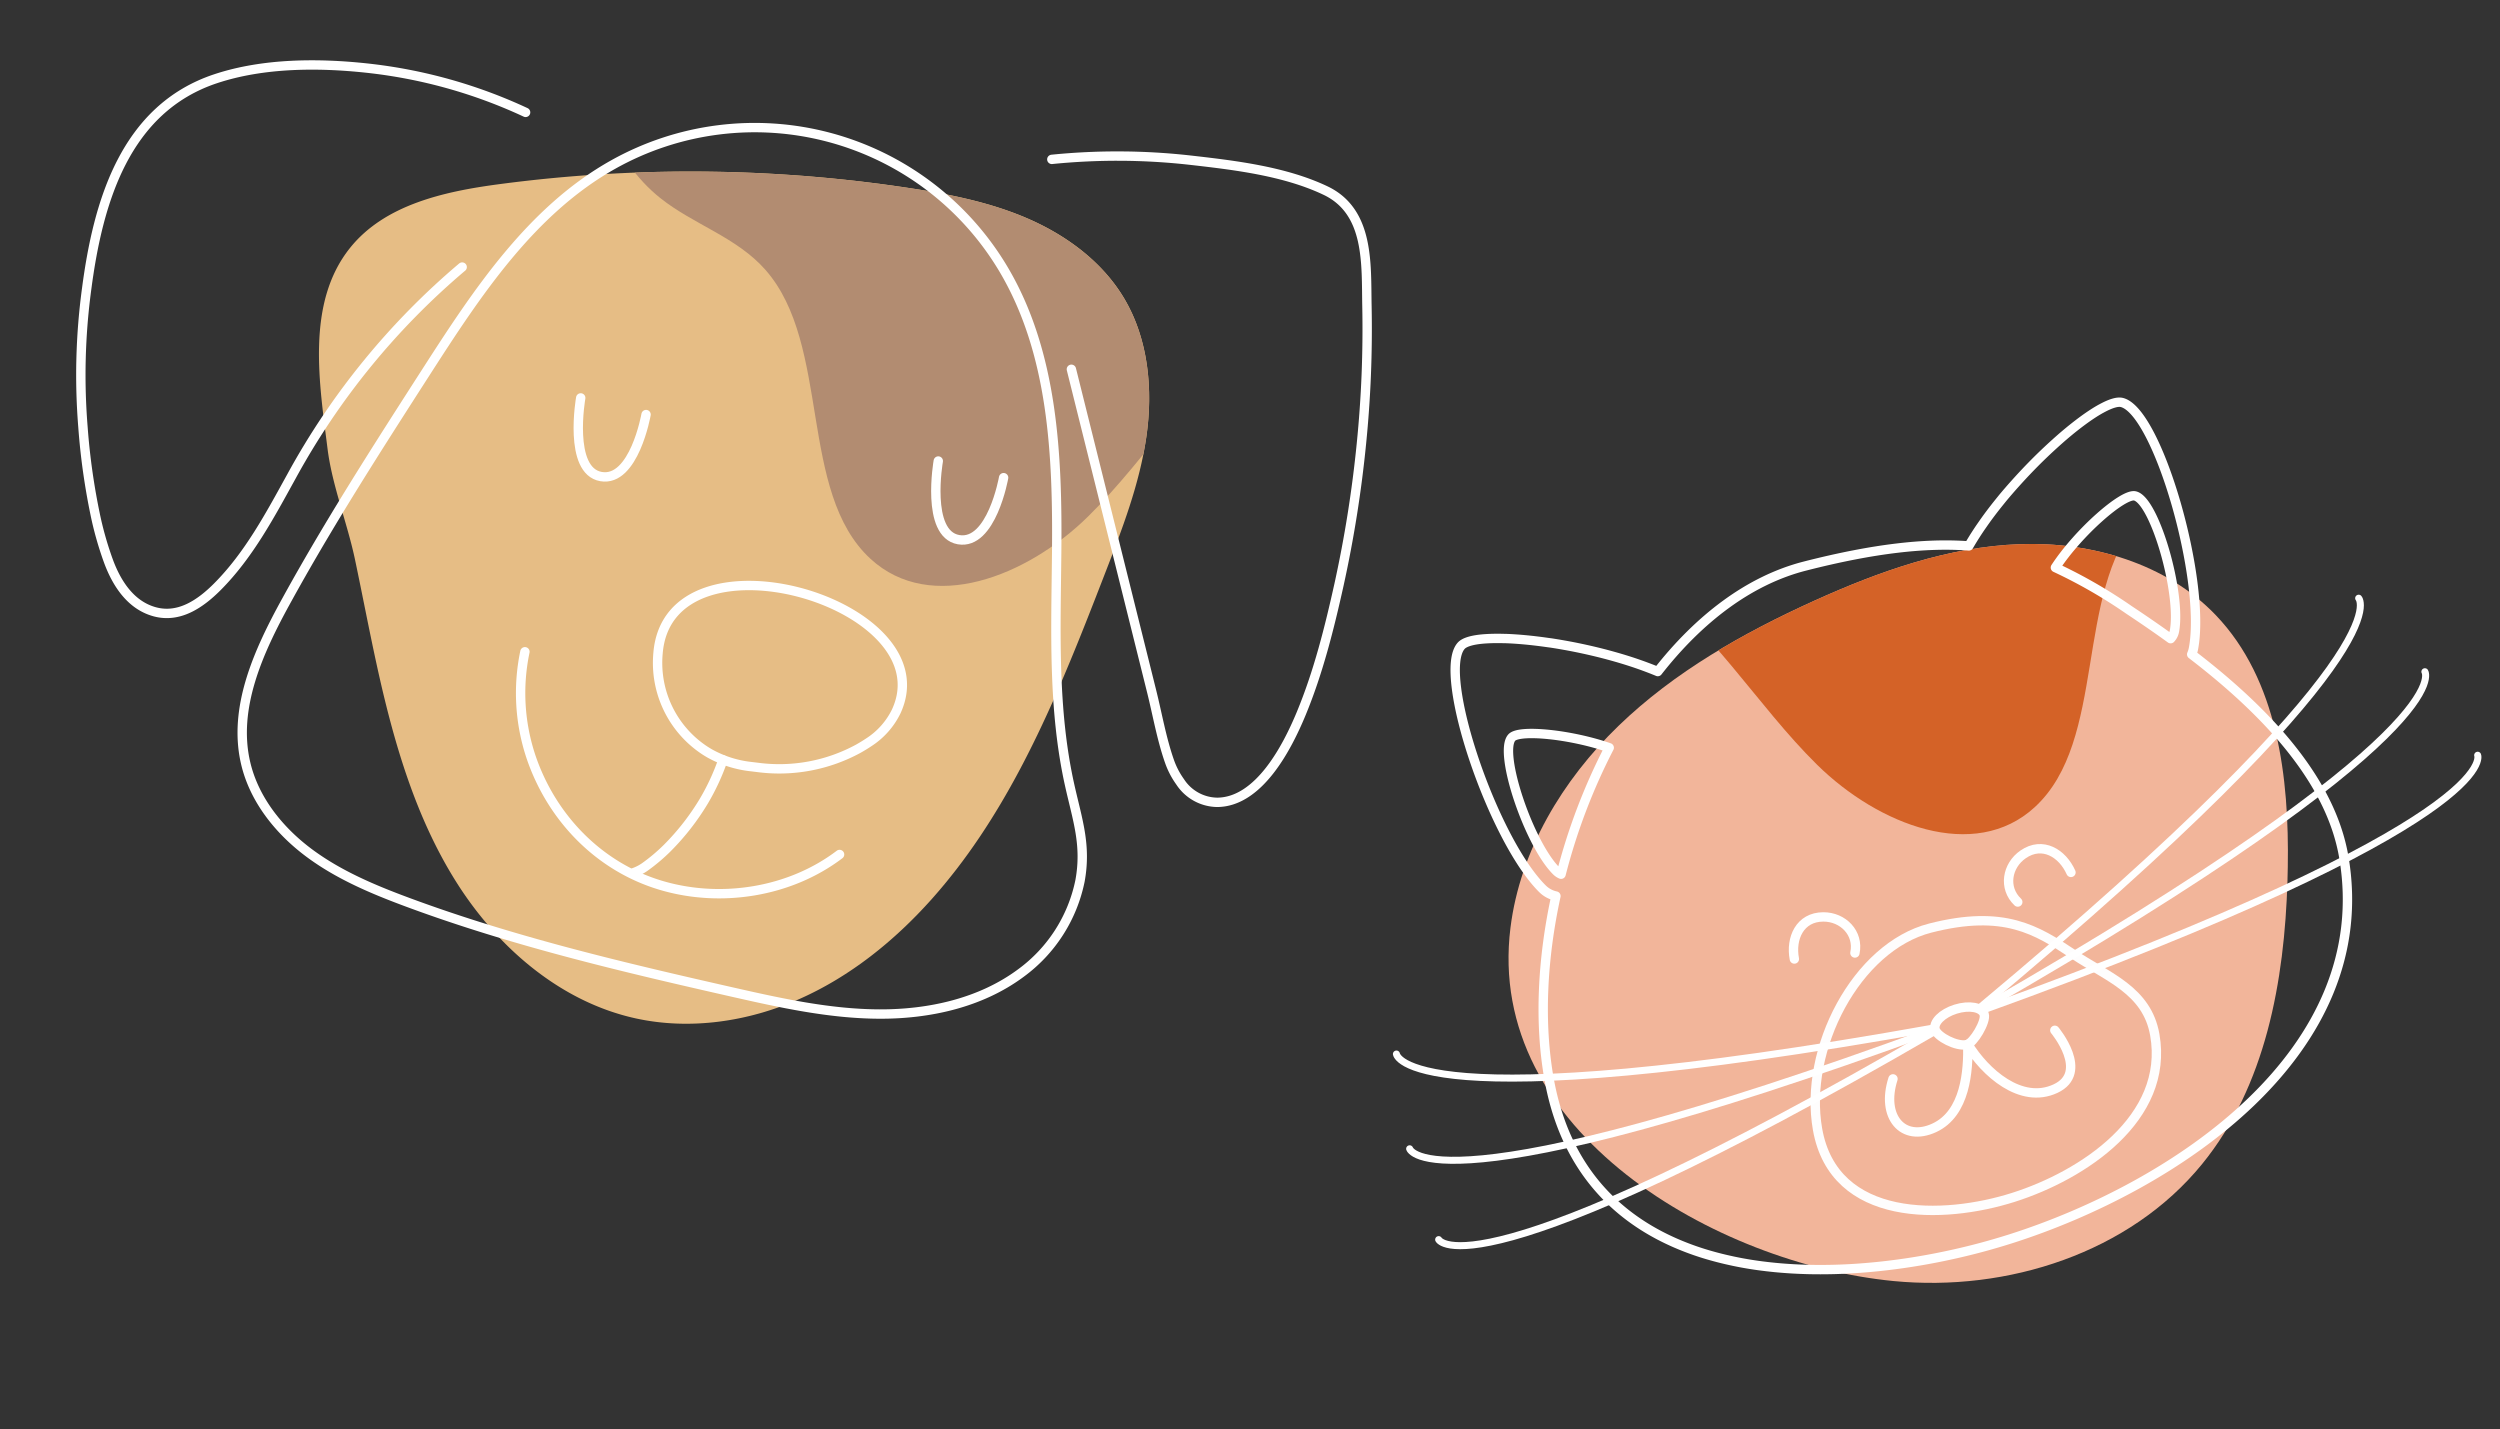
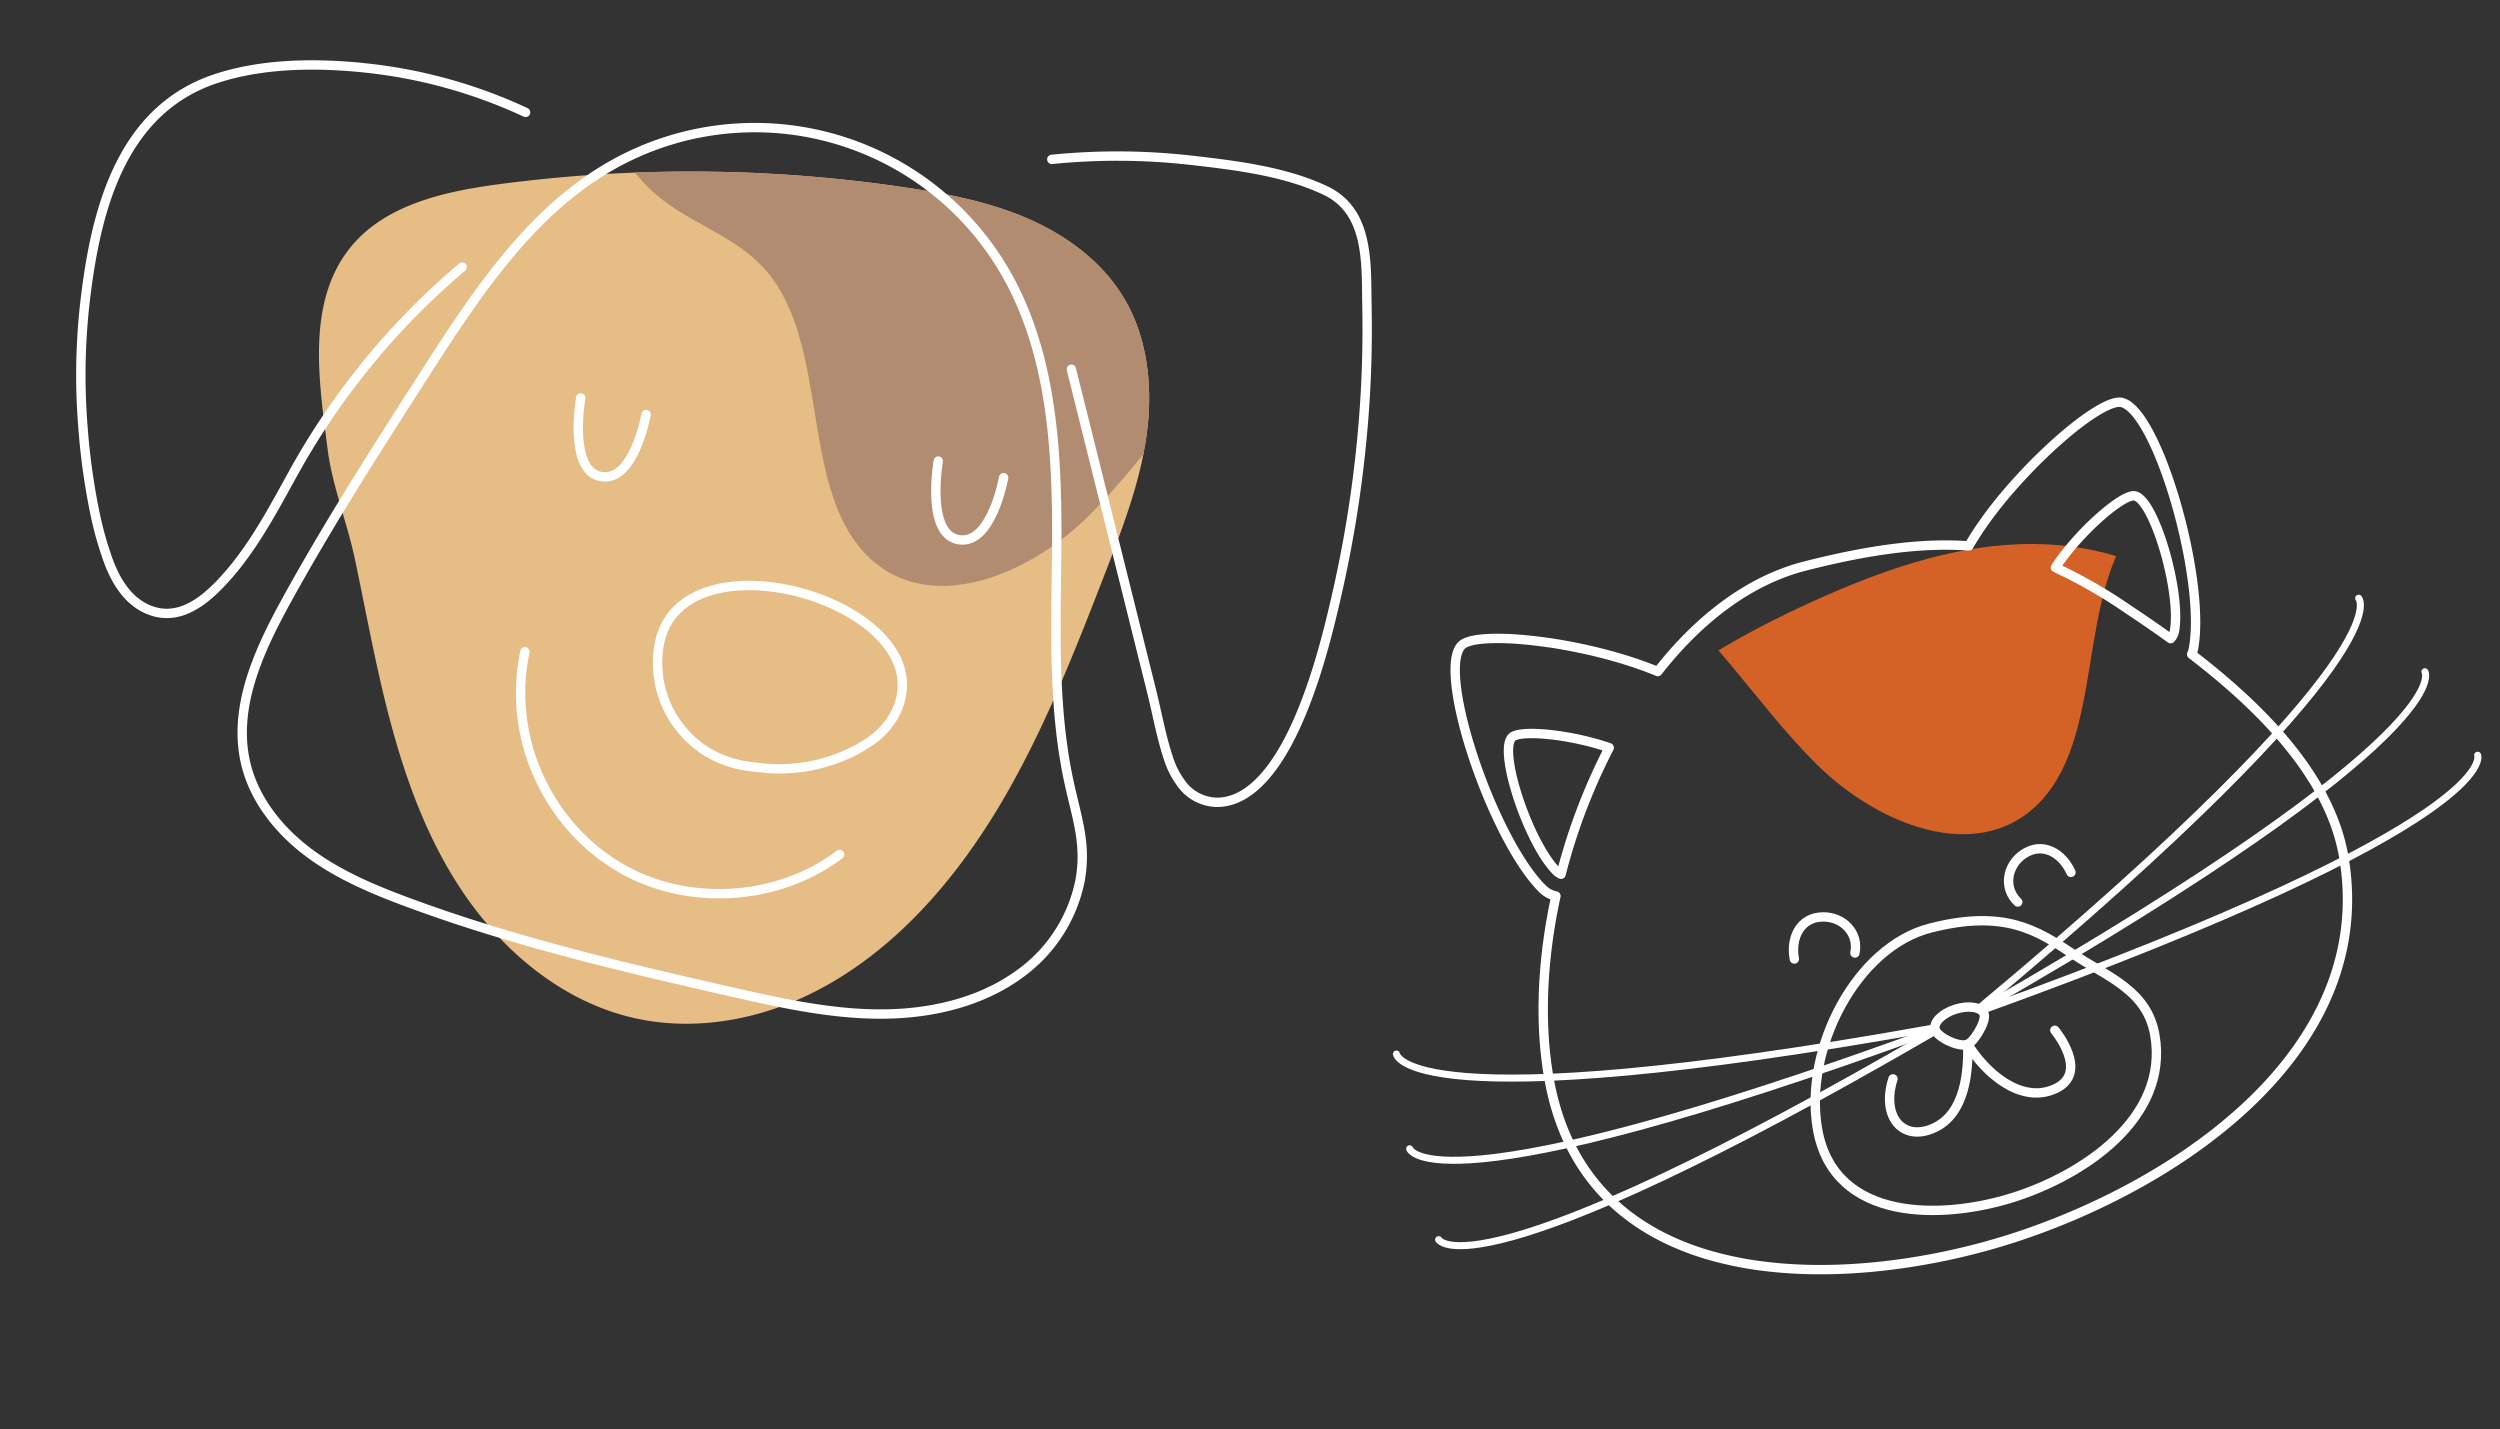
<svg xmlns="http://www.w3.org/2000/svg" width="533.798" height="305.186" viewBox="0 0 533.798 305.186">
  <rect x="0" y="0" width="533.798" height="305.186" fill="#333333" stroke="none" />
  <defs>
    <clipPath id="clip-path">
      <path id="Pfad_11906" data-name="Pfad 11906" d="M174.7,81.253c-2.624,22.468-6.306,44.987-16.421,65.1-5.358,10.652-12.542,20.517-21.831,27.994s-20.773,12.468-32.685,13.006c-16.4.74-32.354-7-44.417-18.136s-20.7-25.456-28.264-40.03c-3.6-6.946-7-14-10.541-20.974-3.592-7.074-8.809-14-11.771-21.3C3.516,73.981-3.8,58.1,2.332,44.21c4.761-10.778,16.223-16.761,27.1-21.289A310.732,310.732,0,0,1,113.9,1.047c8.9-1,17.942-1.62,26.8-.264s17.6,4.827,24.018,11.076c7.3,7.1,11.039,17.241,12.249,27.357s.114,20.35-.981,30.479c-.415,3.843-.835,7.7-1.285,11.559" transform="translate(0)" fill="#e6bd85" />
    </clipPath>
    <clipPath id="clip-path-2">
      <path id="maske" d="M162.491,96.866c-9.691,19.25-22.778,37.8-42.094,47.151-22.029,10.668-49.223,7.233-70.3-5.211C17.565,119.6-15.517,73.125,7.875,35.867c8.83-14.064,23.409-23.885,39.109-29.3S79.515-.166,96.119.016c15.286.169,30.847,1.645,44.926,7.6s26.615,16.939,31.52,31.418c6.144,18.133-.416,38.035-8.8,55.249q-.629,1.294-1.279,2.584" transform="translate(0)" fill="#cbcecf" />
    </clipPath>
  </defs>
  <g id="hund-und-katze" transform="translate(-93.629 -667.113)">
    <g id="hund" transform="matrix(0.966, 0.259, -0.259, 0.966, 134.267, 642.009)">
      <path id="Pfad_11903" data-name="Pfad 11903" d="M174.7,81.253c-2.624,22.468-6.306,44.987-16.421,65.1-5.358,10.652-12.542,20.517-21.831,27.994s-20.773,12.468-32.685,13.006c-16.4.74-32.354-7-44.417-18.136s-20.7-25.456-28.264-40.03c-3.6-6.946-7-14-10.541-20.974-3.592-7.074-8.809-14-11.771-21.3C3.516,73.981-3.8,58.1,2.332,44.21c4.761-10.778,16.223-16.761,27.1-21.289A310.732,310.732,0,0,1,113.9,1.047c8.9-1,17.942-1.62,26.8-.264s17.6,4.827,24.018,11.076c7.3,7.1,11.039,17.241,12.249,27.357s.114,20.35-.981,30.479c-.415,3.843-.835,7.7-1.285,11.559" transform="translate(50.832 22.272)" fill="#e6bd85" />
      <g id="Gruppe_maskieren_38" data-name="Gruppe maskieren 38" transform="translate(50.832 22.273)" clip-path="url(#clip-path)">
        <path id="Pfad_11905" data-name="Pfad 11905" d="M164.344,30.494c-8.27-5.982-20.75-6.45-29.571-7.911C119.4,20.042,103.95,18.2,88.546,15.945,73.672,13.766,58.929,10.96,44.031,9.138,30.711,7.51,18.055,1.377,4.591.183,3.076.052,1.544,0,0,0,0,.576-.006,1.155.018,1.715.7,16.307,8.868,30.148,20.533,36.475c8.048,4.366,17.5,5.371,24.784,11.2C61.973,61,60.37,93.2,78.143,104.536c14.747,9.408,33.539-2.072,44.153-16.981s17.327-33.542,30.323-45.808c3.761-3.549,8.256-7.185,11.724-11.253" transform="matrix(0.996, -0.087, 0.087, 0.996, 39.919, -17.708)" fill="#b28c71" />
      </g>
      <g id="kontur" transform="translate(0 0)">
        <path id="Pfad_11904" data-name="Pfad 11904" d="M11.968,93.464c2.332-7.6,4.754-15.184,7.174-22.76,6.116-19.133,12.72-39.08,27.089-53.116a61.779,61.779,0,0,1,86.269-.074c14.932,14.539,21.5,35.452,26.7,55.634,4.122,16,7.812,32.41,15.523,47.161,3.522,6.738,6.786,11.386,7.413,19.158a32.365,32.365,0,0,1-7.108,22.278c-6.622,8.353-16.588,13.539-26.893,16.26s-21.054,3.191-31.7,3.605c-23.87.929-47.821,1.651-71.606-.56-7.906-.735-15.878-1.818-23.253-4.757S7.391,168.37,3.618,161.385c-5.794-10.723-3.564-23.861-.664-35.7C5.609,114.851,8.7,104.132,11.968,93.464Z" transform="translate(56.529 17.249)" fill="none" stroke="#fff" stroke-linecap="round" stroke-linejoin="round" stroke-width="2" />
        <path id="Pfad_11900" data-name="Pfad 11900" d="M77.323,37.039a157.05,157.05,0,0,0-23.6,52.486c-2.284,9.241-4.436,18.69-9.233,27.024C42,120.86,38.438,125.132,33,125.121c-5.29-.013-9.37-3.7-12.27-7.765a72.244,72.244,0,0,1-5.022-8.271A142.967,142.967,0,0,1,7.97,90.992a137.565,137.565,0,0,1-6.891-28.8C-1.337,43.818-1,23.022,16.161,11.774,25.04,5.953,36.261,2.9,46.651,1.28a107.514,107.514,0,0,1,35.2.353" transform="translate(0 27.249)" fill="none" stroke="#fff" stroke-linecap="round" stroke-linejoin="round" stroke-miterlimit="10" stroke-width="2" />
        <path id="Pfad_11901" data-name="Pfad 11901" d="M0,9.479A139.454,139.454,0,0,1,28.518,2C37.959.581,48.668-.971,58.158.777c10.307,1.9,12.454,12.982,14.933,21.532a244.013,244.013,0,0,1,6.468,28.678,258.529,258.529,0,0,1,3.173,30.269c.416,9.54.579,19.3-.676,28.784-1,7.554-3.744,20.461-12.369,22.872a9.592,9.592,0,0,1-8.825-2.182,17.145,17.145,0,0,1-3.319-3.626c-2.872-4.2-5.091-9.019-7.56-13.47Q32.812,82.658,15.639,51.682" transform="translate(192.963 0)" fill="none" stroke="#fff" stroke-linecap="round" stroke-linejoin="round" stroke-miterlimit="10" stroke-width="2" />
      </g>
      <g id="schnauze" transform="translate(111.532 112.718)">
        <path id="Pfad_11896" data-name="Pfad 11896" d="M16.425,38.162c-.355-.1-.709-.2-1.061-.314A22.372,22.372,0,0,1,.292,20.361c-5.031-27.5,56.685-26.4,52.342-1.19a16.333,16.333,0,0,1-3.943,7.9q-.867.99-1.822,1.921a35.307,35.307,0,0,1-19.778,9.426l-1.285.182A23.3,23.3,0,0,1,16.425,38.162Z" transform="translate(27.237 0)" fill="none" stroke="#fff" stroke-linecap="round" stroke-linejoin="round" stroke-miterlimit="10" stroke-width="2" />
        <path id="Pfad_11897" data-name="Pfad 11897" d="M76.093,24.406C67.922,34.949,54.315,40.993,41.042,40.644c-13.825-.36-26.267-7.828-33.917-19.219A42.929,42.929,0,0,1,0,0" transform="translate(0 27.429)" fill="none" stroke="#fff" stroke-linecap="round" stroke-linejoin="round" stroke-miterlimit="10" stroke-width="2" />
-         <path id="Pfad_11902" data-name="Pfad 11902" d="M0,28.131a9.737,9.737,0,0,0,1.83-1.657,38.653,38.653,0,0,0,3.624-5.188A52.1,52.1,0,0,0,10.435,9.494,48.251,48.251,0,0,0,12.074,0" transform="translate(34.738 38.77)" fill="none" stroke="#fff" stroke-linecap="round" stroke-linejoin="round" stroke-miterlimit="10" stroke-width="2" />
      </g>
      <g id="augen" transform="translate(109.004 77.778)">
        <path id="Pfad_11741" data-name="Pfad 11741" d="M0,.179s1.376,15.729,8.527,15.1S14.394,0,14.394,0" transform="translate(0 6.756)" fill="none" stroke="#fff" stroke-linecap="round" stroke-linejoin="round" stroke-width="2" />
        <path id="Pfad_11742" data-name="Pfad 11742" d="M0,.179s1.374,15.729,8.523,15.1S14.392,0,14.392,0" transform="translate(77.222 0)" fill="none" stroke="#fff" stroke-linecap="round" stroke-linejoin="round" stroke-width="2" />
      </g>
    </g>
    <g id="katze" transform="translate(346.234 832.481) rotate(-25)">
-       <path id="Pfad_11894" data-name="Pfad 11894" d="M162.491,96.866c-9.691,19.25-22.778,37.8-42.094,47.151-22.029,10.668-49.223,7.233-70.3-5.211C17.565,119.6-15.517,73.125,7.875,35.867c8.83-14.064,23.409-23.885,39.109-29.3S79.515-.166,96.119.016c15.286.169,30.847,1.645,44.926,7.6s26.615,16.939,31.52,31.418c6.144,18.133-.416,38.035-8.8,55.249q-.629,1.294-1.279,2.584" transform="translate(41.661 23.321)" fill="#f2b59a" />
      <g id="Gruppe_maskieren_39" data-name="Gruppe maskieren 39" transform="translate(41.662 23.321)" clip-path="url(#clip-path-2)">
        <path id="Pfad_11907" data-name="Pfad 11907" d="M129,116.424c-9.9-2.49-18.279-11.749-25.068-17.568-11.825-10.14-23.166-20.8-34.8-31.145C57.9,57.718,46.274,48.228,35.3,37.986,25.493,28.829,12.66,23.076,3.09,13.53,2.016,12.454.995,11.31,0,10.131c.441-.37.88-.748,1.325-1.089C12.941.185,28.794-2.455,41.139,2.413,49.658,5.772,56.5,12.366,65.652,14.2,86.565,18.392,110.2-3.528,130.308,2.8c16.686,5.25,19.971,27.024,15.373,44.739s-14.557,34.833-15.6,52.674c-.3,5.162-.2,10.942-1.084,16.215" transform="matrix(-0.819, 0.574, -0.574, -0.819, 228.526, -12.644)" fill="#d46227" />
      </g>
      <path id="Pfad_11884" data-name="Pfad 11884" d="M164.541,67.767a5.871,5.871,0,0,0,.889-.989c8.644-12.108,14.482-49.081,8.324-54.052-.71-.572-2.126-.787-4.045-.7l-.041,0q-.24.011-.49.029l-.068,0q-.249.018-.508.042l-.059.006c-1.132.107-2.4.3-3.77.565l-.045.009q-.318.062-.644.13l-.091.019q-.32.067-.646.14l-.091.02q-.335.074-.675.154l-.043.01c-1.211.284-2.481.616-3.794.993l-.128.037q-.335.1-.674.2l-.191.057-.657.2-.209.065-.664.207-.188.06q-.348.111-.7.225l-.084.028q-1.169.382-2.362.8l-.166.058c-.21.074-.42.15-.631.226l-.3.109-.588.216-.345.128-.572.216-.364.139-.557.215-.386.152-.546.216-.386.156c-.183.074-.365.147-.548.222l-.266.111q-.546.226-1.091.457l-.456.194-.468.2-.473.207-.457.2-.478.215-.45.2-.486.225-.436.2-.5.24-.408.2-.57.279-.335.164q-.444.22-.883.443l-.233.12q-.33.169-.658.34l-.332.176-.548.292-.355.192-.517.284-.352.2-.511.289-.341.2c-.174.1-.347.2-.519.3l-.314.184c-.194.115-.386.232-.577.348l-.237.144q-.4.248-.8.5l-.068.044q-.359.228-.709.458l-.239.158c-.174.116-.348.231-.519.348l-.276.19q-.217.149-.431.3c-7.992-4.474-18.538-8.064-33.52-10.886-12.177-2.3-25.374.7-38.018,7.13l-.064-.072-.133-.145q-.247-.269-.5-.537l-.178-.189q-.245-.259-.5-.519l-.162-.167q-.314-.323-.634-.645l-.029-.03q-.35-.351-.709-.7l-.1-.1q-.3-.291-.6-.58l-.183-.174q-.271-.257-.547-.514l-.189-.176q-.3-.281-.612-.562l-.119-.108q-.38-.344-.765-.686l-.019-.016q-.362-.322-.731-.641l-.186-.161q-.29-.25-.582-.5l-.216-.184q-.3-.254-.6-.506l-.173-.144q-.784-.651-1.582-1.289l-.185-.148-.61-.482-.233-.182q-.293-.228-.587-.455l-.223-.171q-.354-.271-.708-.538l-.087-.066q-.408-.307-.817-.609l-.152-.112q-.325-.239-.649-.475l-.239-.172-.58-.416-.24-.17q-.317-.224-.633-.444l-.171-.12q-.407-.283-.812-.56l-.072-.049q-.36-.245-.719-.486l-.23-.154L41.032,7.4l-.247-.162q-.292-.19-.583-.377l-.208-.134q-.789-.5-1.564-.98l-.182-.111q-.3-.18-.589-.356l-.223-.133q-.284-.169-.564-.333l-.2-.116q-.343-.2-.68-.392l-.063-.036q-.382-.217-.757-.424l-.1-.056q-.313-.172-.62-.338l-.183-.1q-.275-.146-.546-.287l-.177-.092q-.3-.156-.6-.3l-.1-.048q-.7-.351-1.368-.659l-.122-.056q-.27-.124-.533-.24l-.138-.061q-.271-.119-.535-.229l-.091-.038c-.211-.088-.42-.173-.624-.252h0C26.924.1,24.971-.262,23.929.2c-7.251,3.179-11.335,40.386-6.176,54.342a5.772,5.772,0,0,0,1.949,2.63c-8.35,10.972-14.686,23-17.807,34.685-4.4,16.474-.8,29.831,7.3,40.417l.009.012q.492.642,1.006,1.271l.024.029q.512.626,1.044,1.238l.02.023a58.461,58.461,0,0,0,4.644,4.744l.028.026q.59.539,1.2,1.065l.1.086q.585.506,1.185,1l.142.117q.588.483,1.189.955l.17.133q.6.465,1.2.92l.182.135q.61.453,1.231.9l.17.12q.634.449,1.279.888l.129.086q.618.419,1.247.827l.156.1q.629.407,1.268.8l.261.163q.606.374,1.221.739l.334.2q.594.35,1.194.692l.384.217q.587.33,1.18.654l.419.227q.585.315,1.175.623l.441.228q.587.3,1.178.6c.151.076.3.15.454.224q.5.248,1.01.491l.63.3q.47.222.942.439l.684.312q.471.212.943.421l.63.277q.517.224,1.036.443l.612.257q.538.223,1.078.442l.65.261q.53.21,1.061.416l.678.26q.5.189,1,.374.377.14.753.276t.76.273q.5.177.993.35l.683.235q.532.182,1.064.358l.656.216q.545.177,1.09.35l.655.206q.522.163,1.046.321l.713.214.782.23q.491.143.982.281l.765.214q.5.139,1,.274.378.1.755.2l.828.215q.461.118.921.233l.734.18q.5.122.995.239l.731.171q.486.112.971.221l.769.17.87.187.876.183.613.125q.565.113,1.128.221l.565.108q.586.11,1.169.215l.511.091q.606.107,1.209.208l.44.072q.634.1,1.265.2l.345.052q.676.1,1.347.2l.206.029q.737.1,1.467.2c36.317,4.7,87.973-2.8,99.073-44.016.113-.421.217-.845.316-1.27l.016-.074c3.788-16.447-3.24-35.495-11.532-51.393M22.056,52.393c-2.845-7.676-.6-28.129,3.392-29.873,2.182-.958,11.686,4.669,17.951,10.757A128.169,128.169,0,0,0,22.671,53.412a3.152,3.152,0,0,1-.615-1.02M167.875,32c3.385,2.735.177,23.059-4.578,29.718a3.167,3.167,0,0,1-1.417,1.114c-1.828-3.28-3.668-6.386-5.423-9.256a107.587,107.587,0,0,0-10.462-14.9c7.66-4.756,19.879-8.289,21.88-6.676" transform="translate(41.485 0)" fill="none" stroke="#fff" stroke-linecap="round" stroke-linejoin="round" stroke-width="2" />
      <g id="Gruppe_363" data-name="Gruppe 363" transform="translate(0 52.693)">
        <path id="Pfad_11885" data-name="Pfad 11885" d="M66.059,18.315C61.2,10.371,56.779,3.4,40.773.39S5.3,12.352.8,29.163C-4.439,48.79,17.077,58,32.54,60c15.412,2,37.34-1.188,42.049-18.686C77.1,31.982,70.7,25.912,66.059,18.315Z" transform="translate(89.963 44.064)" fill="none" stroke="#fefdfd" stroke-miterlimit="10" stroke-width="2" />
        <path id="Pfad_11886" data-name="Pfad 11886" d="M3.365,0C-2.411,6.244-.447,13.179,6.931,13.2S18.7,5.212,20.965.052c.778,6.958,4.82,16.5,12.965,16.5S39.067,5.2,39.067,5.2" transform="translate(106.55 70.272)" fill="none" stroke="#fff" stroke-linecap="round" stroke-linejoin="round" stroke-miterlimit="10" stroke-width="2" />
        <path id="Pfad_11887" data-name="Pfad 11887" d="M10.879,3.672c-.211,1.578-4.688,4.617-6.106,4.3C2.614,7.493-.2,3.795.011,2.218S2.827-.313,5.827.094s5.258,2,5.052,3.578" transform="translate(122.508 62.337)" fill="none" stroke="#fff" stroke-width="2" />
        <path id="Pfad_11888" data-name="Pfad 11888" d="M13.423,7.92c.07-4.5-2.678-8.644-7.618-7.813C1.664.8-1.143,4.792.455,8.851" transform="translate(149.565 38.461)" fill="none" stroke="#fff" stroke-linecap="round" stroke-linejoin="round" stroke-miterlimit="10" stroke-width="2" />
        <path id="Pfad_11889" data-name="Pfad 11889" d="M0,6.188C1.1,1.834,4.849-1.453,9.4.654,13.21,2.41,14.87,7,12.262,10.49" transform="translate(101.645 31.99)" fill="none" stroke="#fff" stroke-linecap="round" stroke-linejoin="round" stroke-miterlimit="10" stroke-width="2" />
        <g id="Gruppe_361" data-name="Gruppe 361" transform="matrix(0.985, -0.174, 0.174, 0.985, 125.495, 20.65)">
          <path id="Pfad_11890" data-name="Pfad 11890" d="M0,0C30.429,114.859,45,110.144,45,110.144" transform="matrix(0.174, -0.985, 0.985, 0.174, 0, 44.317)" fill="none" stroke="#fff" stroke-linecap="round" stroke-width="1.5" />
          <path id="Pfad_11891" data-name="Pfad 11891" d="M0,0C30.429,114.859,45,110.144,45,110.144" transform="translate(0 44.735) rotate(-70)" fill="none" stroke="#fff" stroke-linecap="round" stroke-width="1.5" />
          <path id="Pfad_11892" data-name="Pfad 11892" d="M0,0C30.429,114.859,45,110.144,45,110.144" transform="translate(0 45.084) rotate(-60)" fill="none" stroke="#fff" stroke-linecap="round" stroke-width="1.5" />
        </g>
        <g id="Gruppe_362" data-name="Gruppe 362" transform="matrix(0.985, 0.174, -0.174, 0.985, 16.787, 2.045)">
          <path id="Pfad_11890-2" data-name="Pfad 11890" d="M0,106.328C29.367-4.524,43.43.026,43.43.026" transform="matrix(-0.174, -0.985, 0.985, -0.174, 10.057, 61.234)" fill="none" stroke="#fff" stroke-linecap="round" stroke-width="1.5" />
          <path id="Pfad_11891-2" data-name="Pfad 11891" d="M0,106.328C29.367-4.524,43.431.026,43.431.026" transform="translate(14.854 79.541) rotate(-110)" fill="none" stroke="#fff" stroke-linecap="round" stroke-width="1.5" />
          <path id="Pfad_11892-2" data-name="Pfad 11892" d="M0,106.328C29.367-4.524,43.431.026,43.431.026" transform="translate(22.687 96.675) rotate(-120)" fill="none" stroke="#fff" stroke-linecap="round" stroke-width="1.5" />
        </g>
      </g>
    </g>
  </g>
</svg>